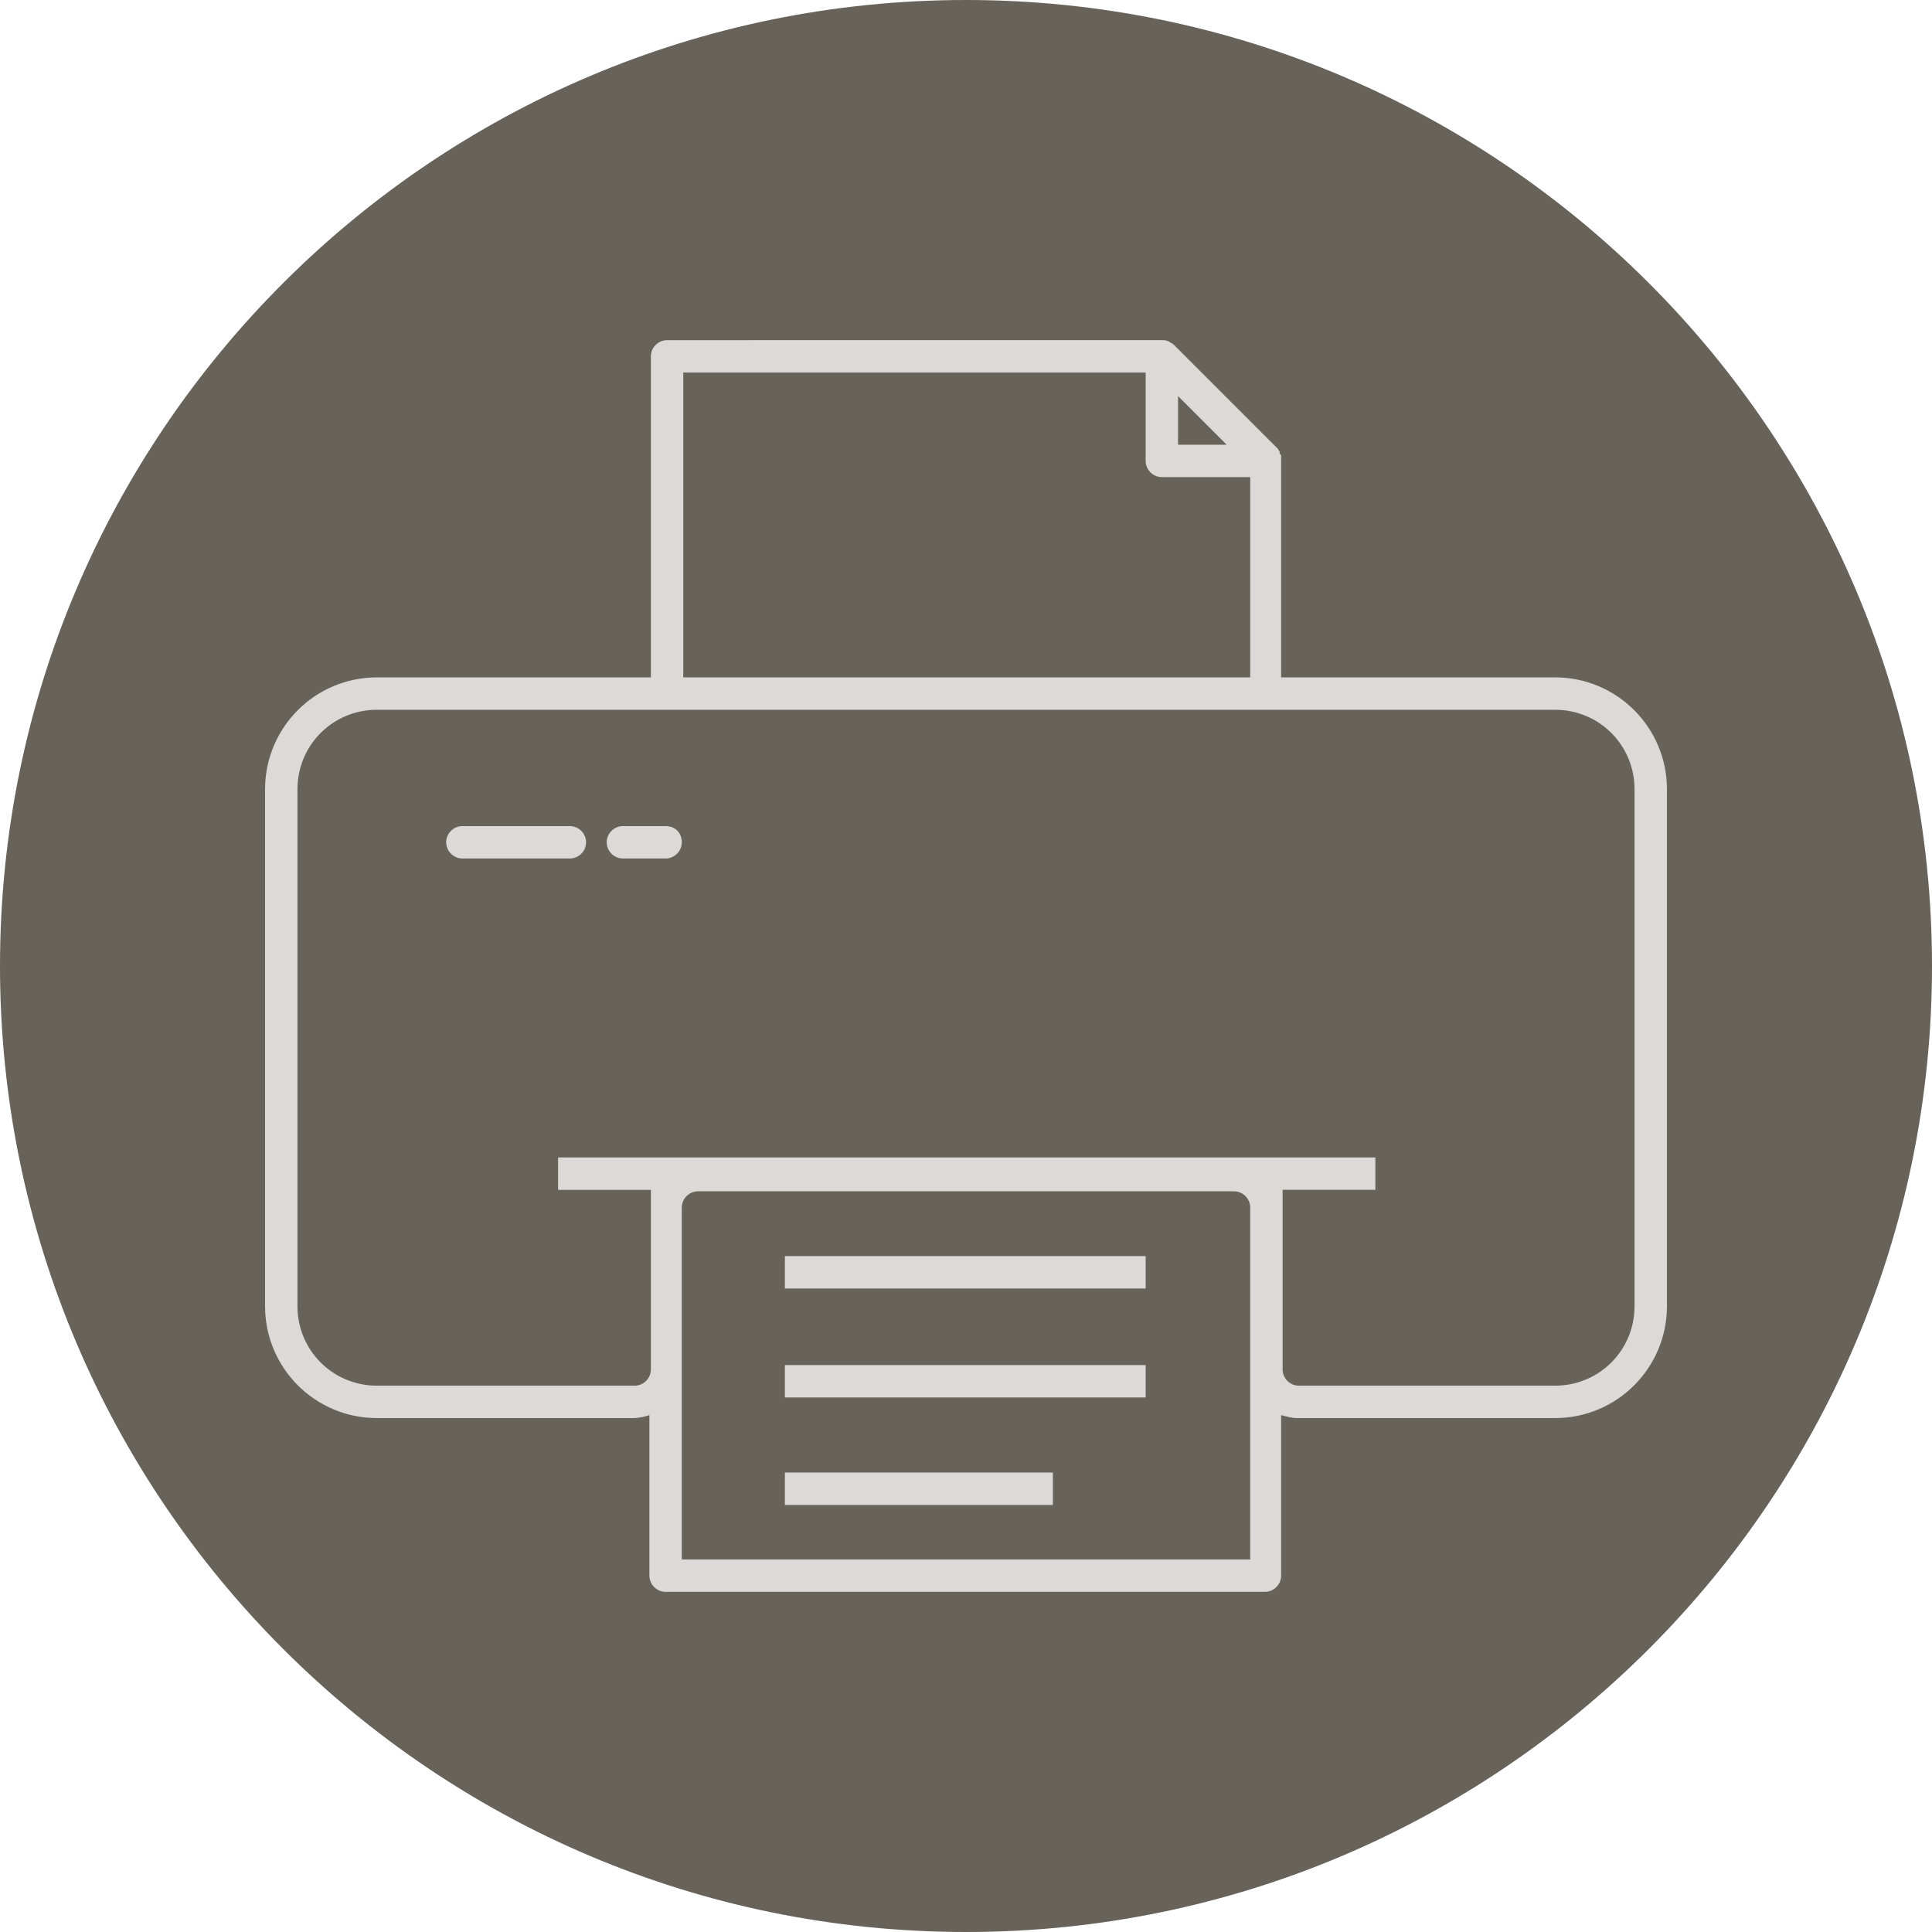
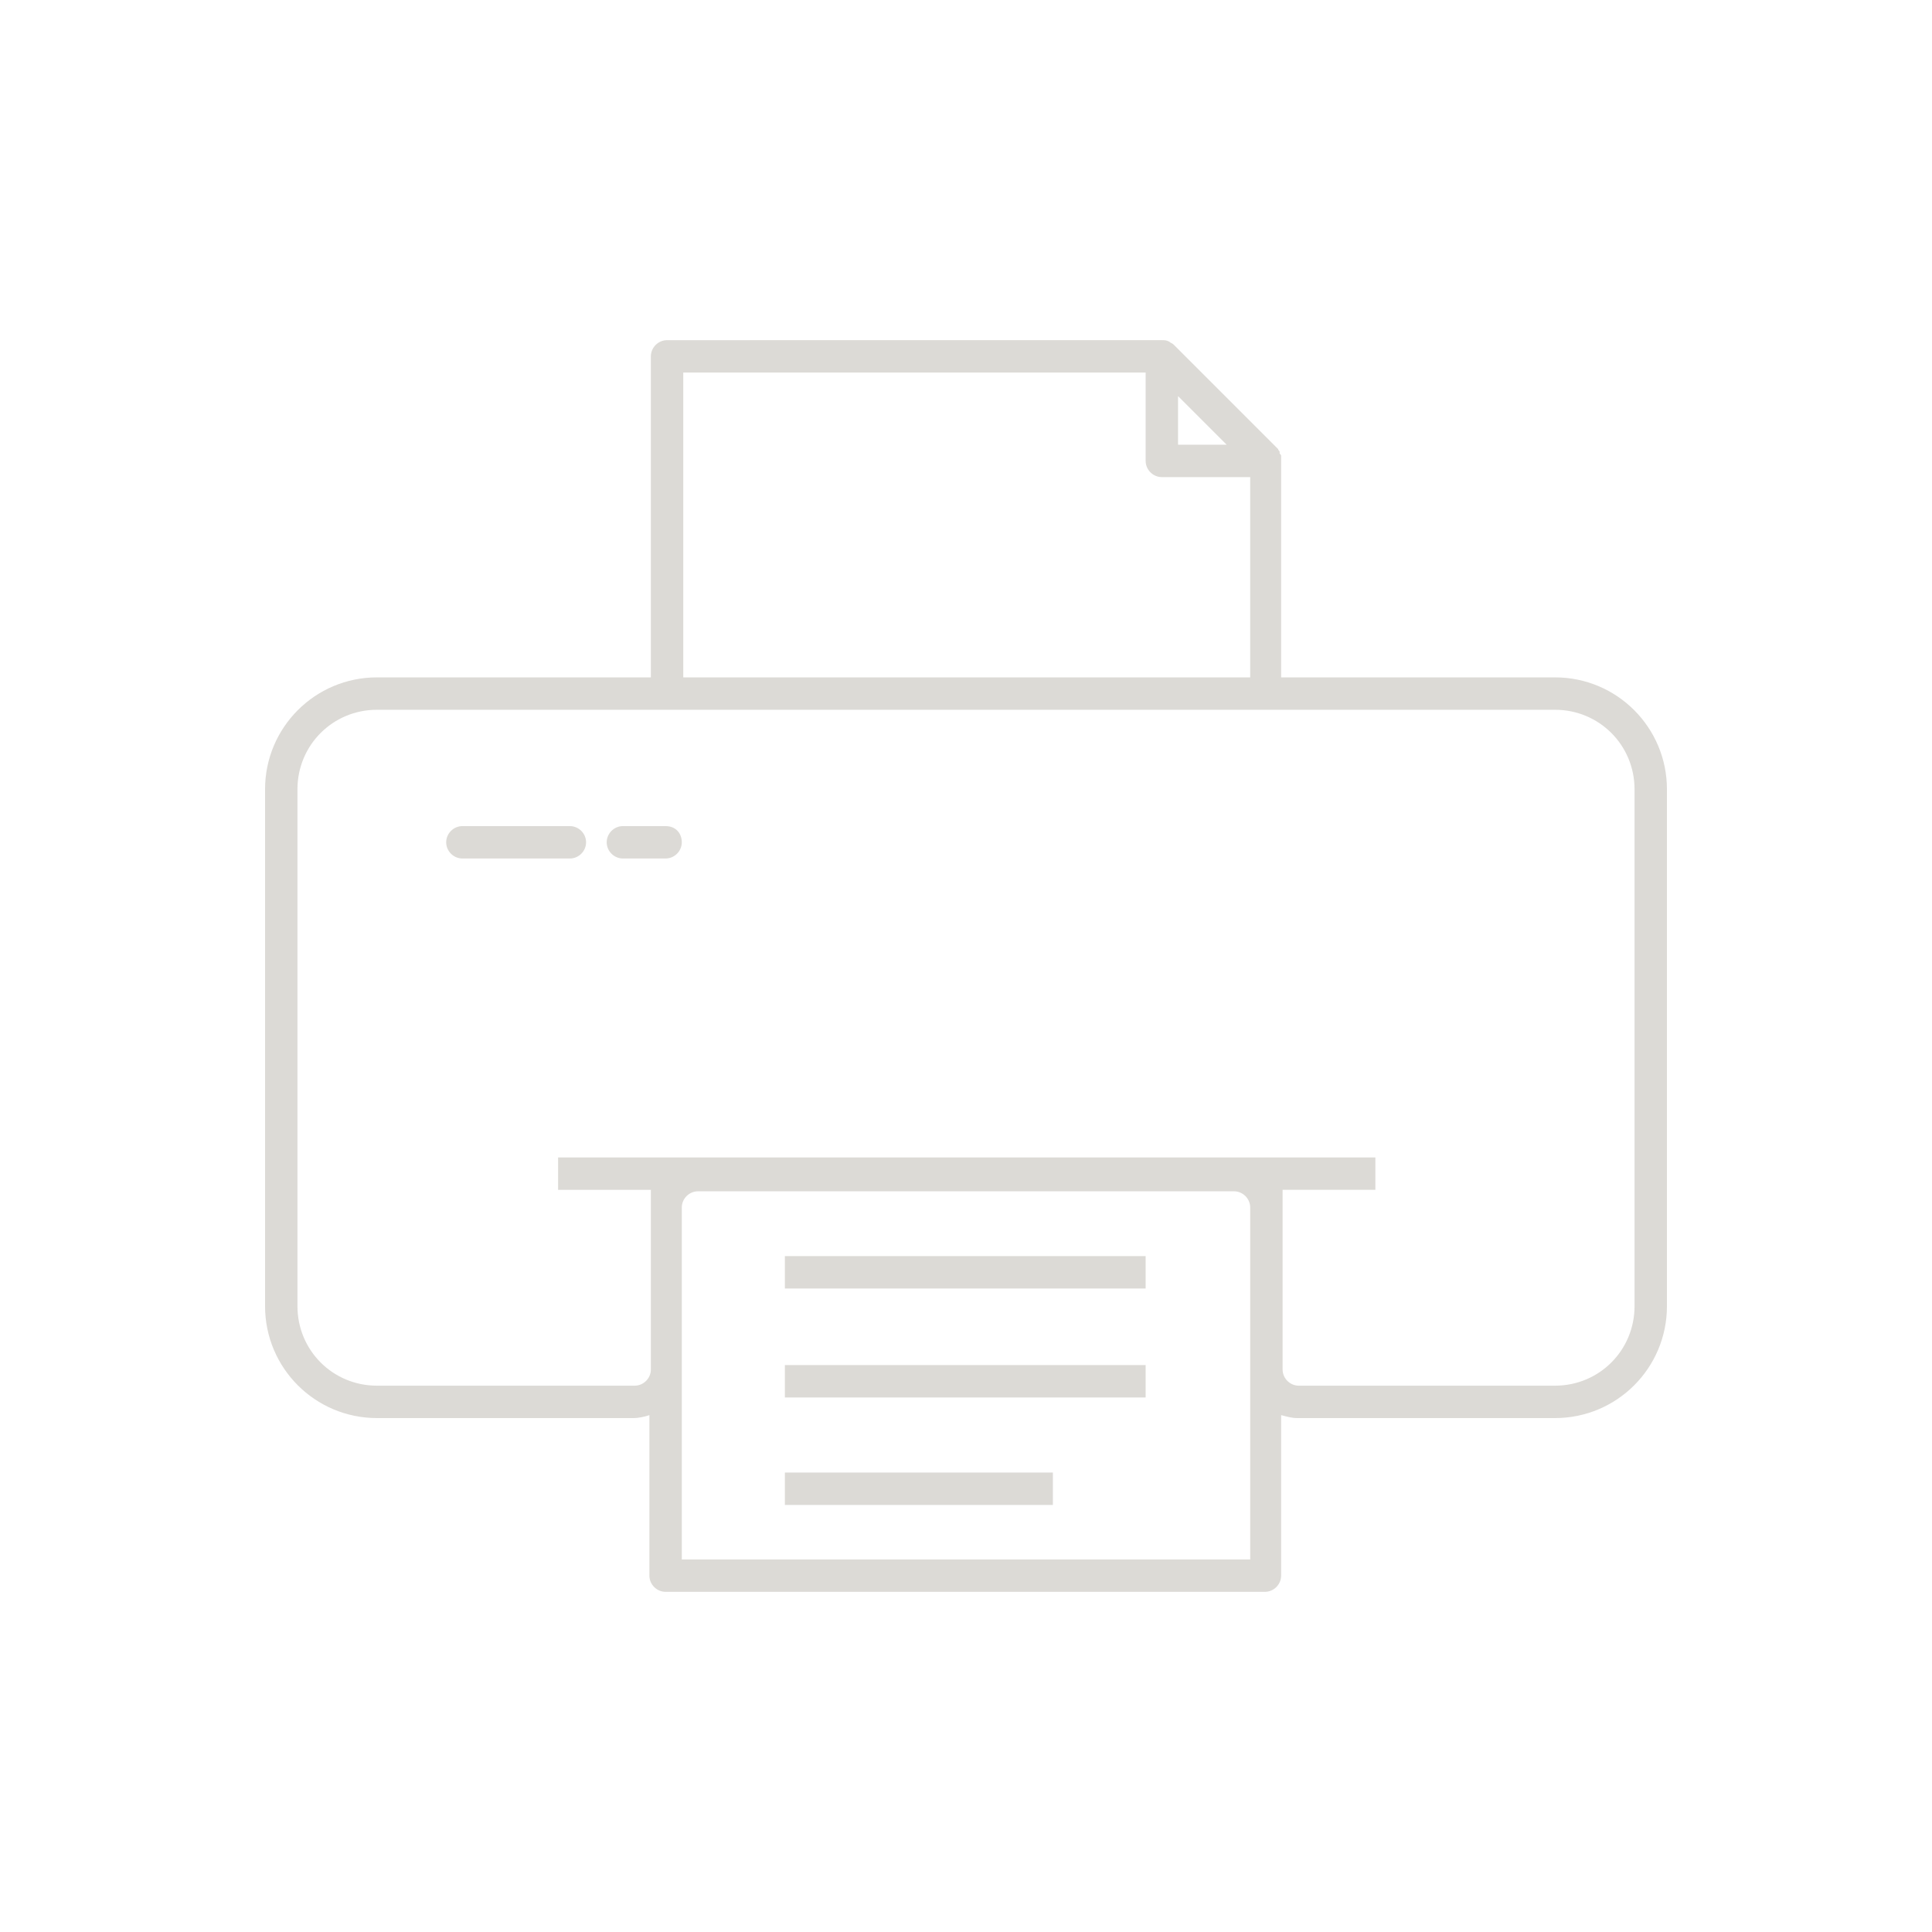
<svg xmlns="http://www.w3.org/2000/svg" fill="#67635a" height="131.2" preserveAspectRatio="xMidYMid meet" version="1" viewBox="9.4 9.4 131.2 131.2" width="131.2" zoomAndPan="magnify">
  <g>
    <g id="change1_1">
-       <path d="M140.6,75c0,36.2-29.4,65.6-65.6,65.6S9.4,111.2,9.4,75S38.8,9.4,75,9.4S140.6,38.8,140.6,75z" />
-     </g>
+       </g>
    <g id="change2_1">
      <path d="M115,55.4H96.4V40.7c0-0.1,0-0.1,0-0.2c0,0,0-0.1,0-0.1c0-0.1,0-0.1-0.1-0.2c0,0,0-0.1,0-0.1 c0-0.1-0.1-0.1-0.1-0.2c0,0,0,0,0,0l-1.5-1.5c-1.9-1.9-3.7-3.7-5.6-5.6c-0.1-0.1-0.2-0.1-0.3-0.2c0,0,0,0,0,0 c-0.2-0.1-0.3-0.1-0.5-0.1H54.7c-0.6,0-1.1,0.5-1.1,1.1v21.8H35c-4.2,0-7.6,3.4-7.6,7.6v35.1c0,4.2,3.4,7.6,7.6,7.6h17.4 c0.4,0,0.8-0.1,1.1-0.2v10.9c0,0.6,0.5,1.1,1.1,1.1h40.7c0.6,0,1.1-0.5,1.1-1.1v-10.9c0.4,0.1,0.7,0.2,1.1,0.2H115 c4.2,0,7.6-3.4,7.6-7.6V63C122.6,58.8,119.2,55.4,115,55.4z M92.7,39.6h-3.3v-3.3L92.7,39.6z M55.8,34.7h31.4v6 c0,0.6,0.5,1.1,1.1,1.1h6v13.6H55.8V34.7z M55.7,115.3v-12.9c0,0,0,0,0,0v-11c0-0.6,0.5-1.1,1.1-1.1h36.4c0.6,0,1.1,0.5,1.1,1.1v11 c0,0,0,0,0,0v12.9H55.7z M120.4,98.1c0,3-2.4,5.4-5.4,5.4H97.6c-0.6,0-1.1-0.5-1.1-1.1V90.2h6.3V88h-7.3c0,0,0,0-0.1,0h-2.2H56.9 h-2.2c0,0,0,0-0.1,0h-7.3v2.2h6.3v12.2c0,0.6-0.5,1.1-1.1,1.1H35c-3,0-5.4-2.4-5.4-5.4V63c0-3,2.4-5.4,5.4-5.4h19.7h40.7H115 c3,0,5.4,2.4,5.4,5.4V98.1z M55.7,66.6c0,0.6-0.5,1.1-1.1,1.1h-2.9c-0.6,0-1.1-0.5-1.1-1.1s0.5-1.1,1.1-1.1h2.9 C55.3,65.5,55.7,66,55.7,66.6z M49.2,66.6c0,0.6-0.5,1.1-1.1,1.1h-7.3c-0.6,0-1.1-0.5-1.1-1.1s0.5-1.1,1.1-1.1h7.3 C48.7,65.5,49.2,66,49.2,66.6z M62.7,94.7h24.5v2.2H62.7V94.7z M62.7,102.1h24.5v2.2H62.7V102.1z M62.7,109.4h18.2v2.2H62.7V109.4z" fill="#dcdad6" />
    </g>
  </g>
</svg>